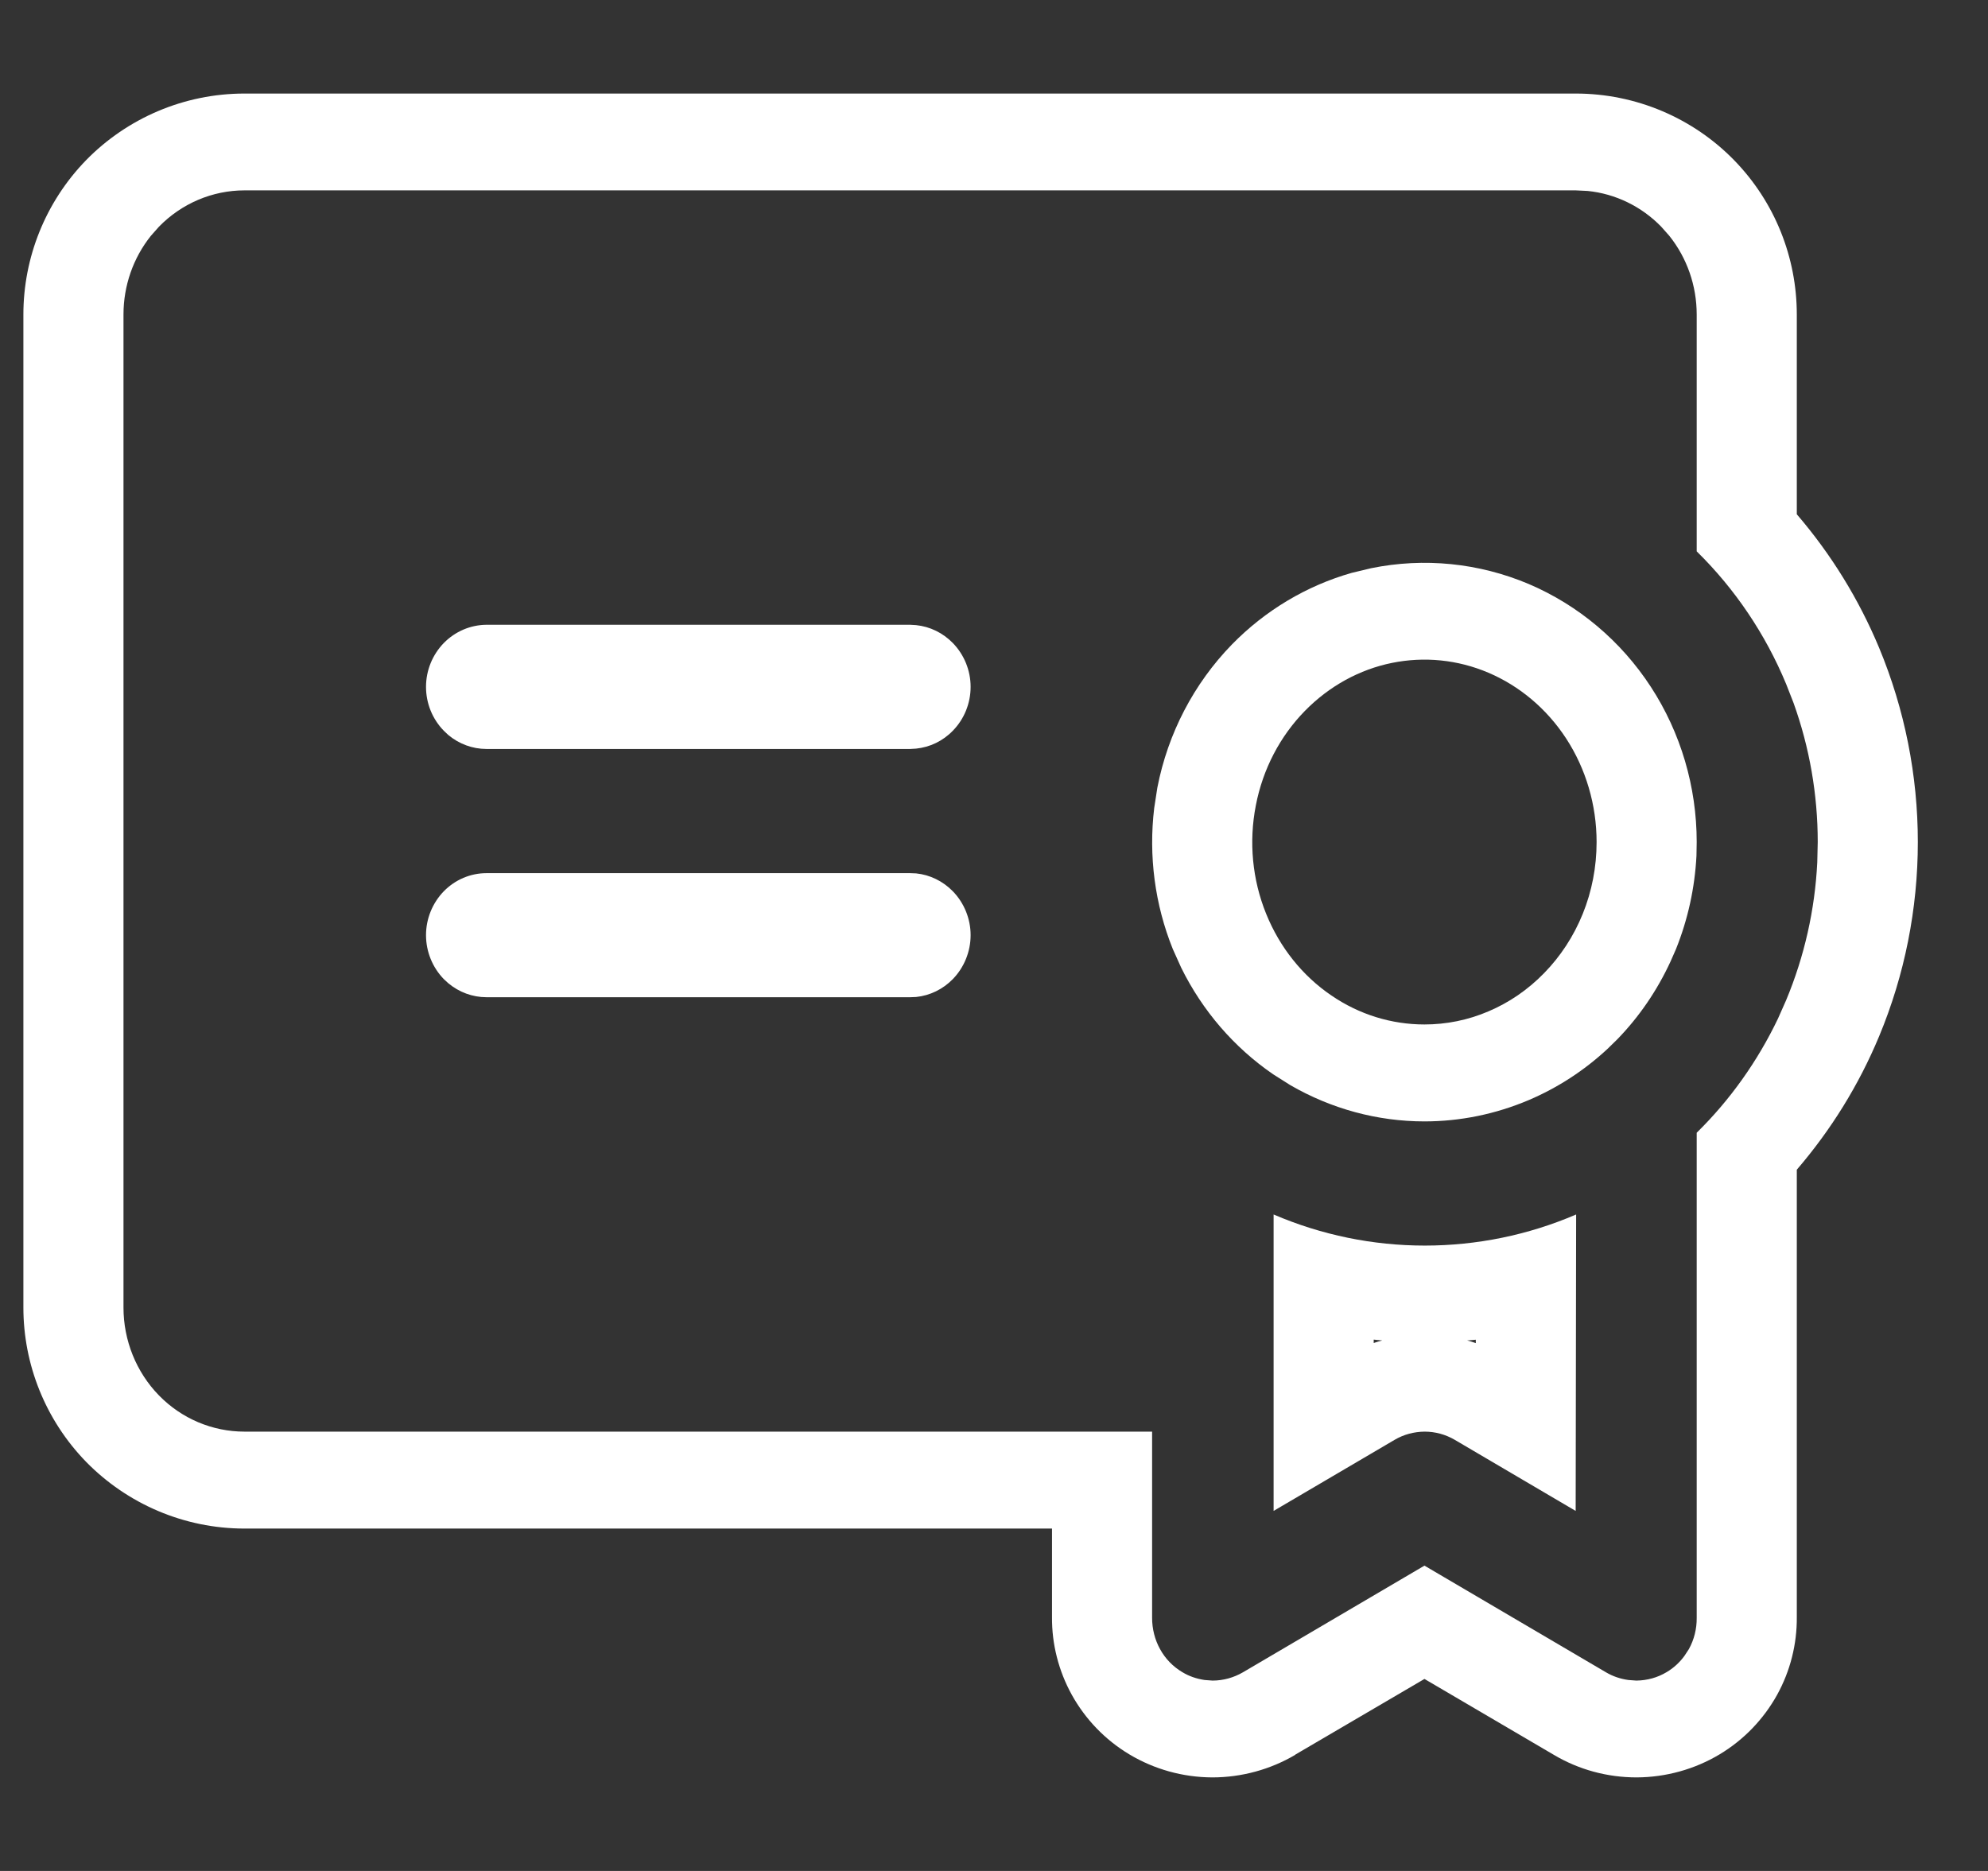
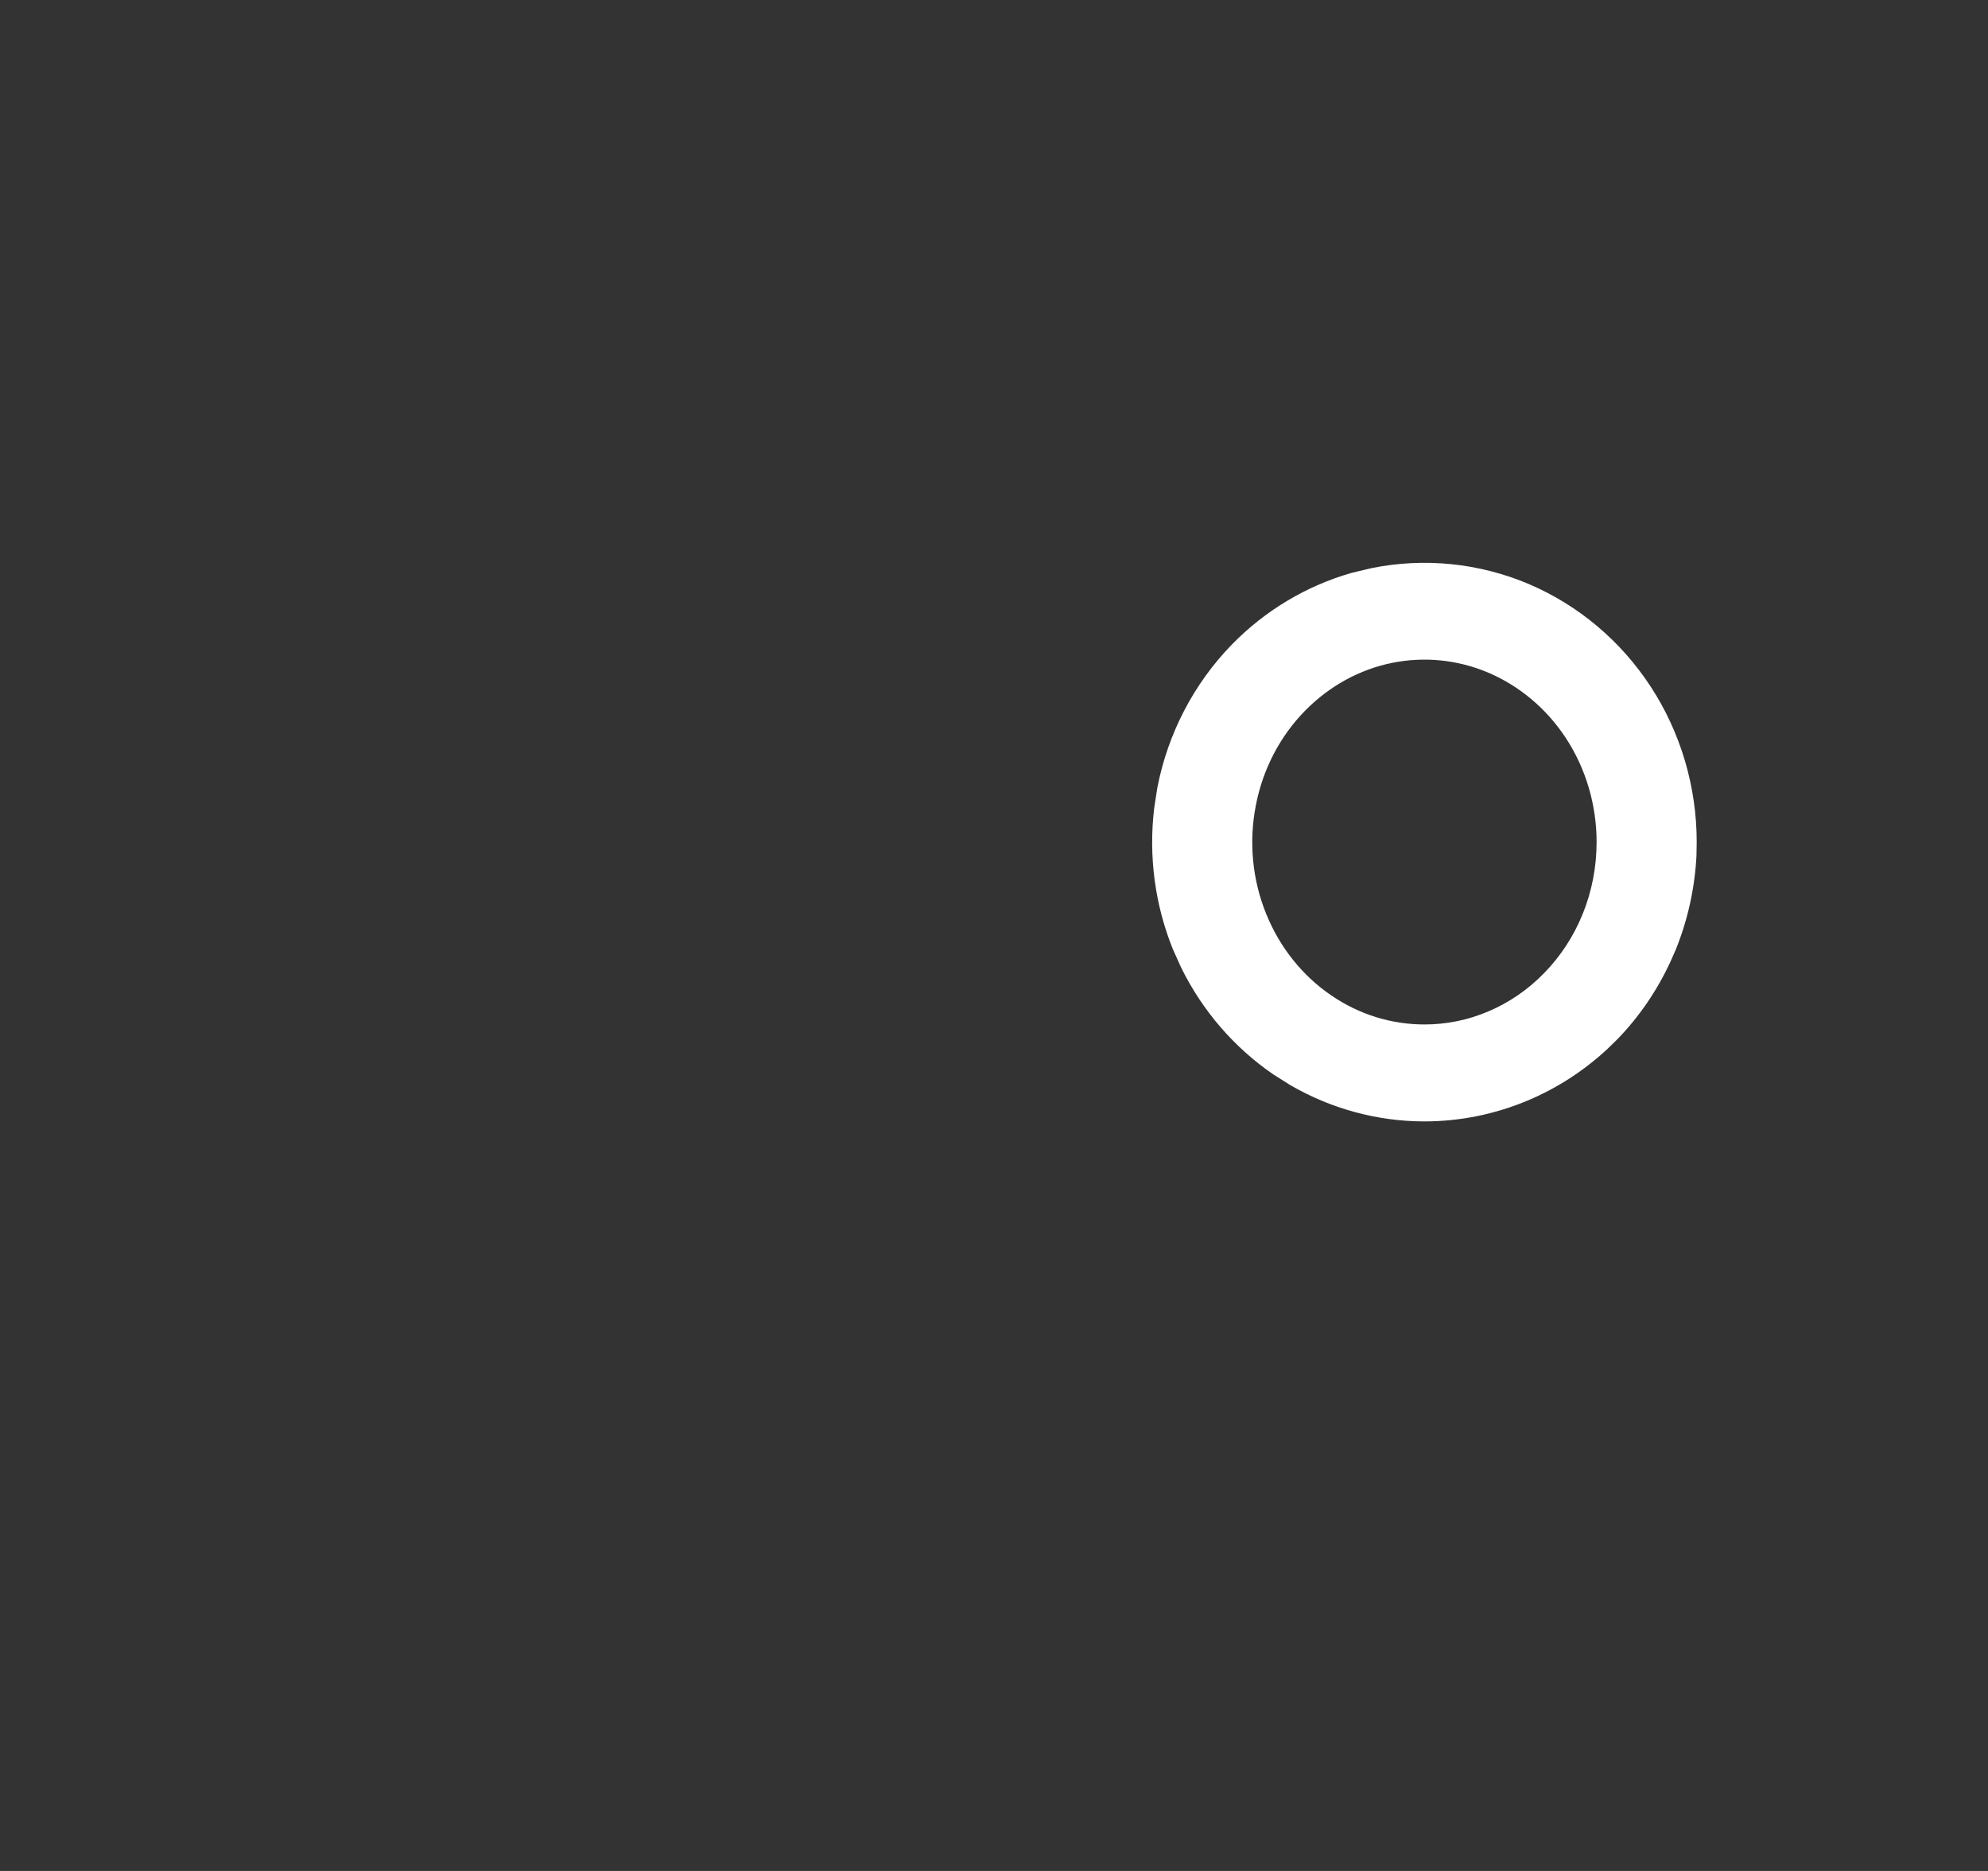
<svg xmlns="http://www.w3.org/2000/svg" width="17" height="16" viewBox="0 0 17 16" fill="none">
  <rect x="0" y="0" width="17" height="16" fill="#333333" stroke="none" />
-   <path d="M15.544 7.201C15.544 6.795 15.474 6.392 15.337 6.011L15.274 5.85C15.097 5.423 14.836 5.036 14.509 4.715V2.69C14.509 2.443 14.426 2.206 14.275 2.017L14.206 1.939C14.037 1.765 13.814 1.657 13.577 1.633L13.474 1.628V0.8C13.992 0.8 14.479 1.011 14.829 1.37C15.178 1.728 15.365 2.203 15.365 2.69V4.398C15.658 4.739 15.896 5.125 16.069 5.54C16.288 6.067 16.4 6.632 16.4 7.201C16.4 7.771 16.288 8.336 16.069 8.862C15.896 9.278 15.658 9.662 15.365 10.003V13.829C15.367 14.059 15.31 14.289 15.196 14.495C15.082 14.7 14.914 14.878 14.703 15.004C14.492 15.13 14.247 15.199 13.995 15.2C13.743 15.2 13.5 15.133 13.289 15.008L12.181 14.358L11.075 15.006L11.076 15.007C10.864 15.132 10.618 15.2 10.366 15.2C10.114 15.199 9.87 15.13 9.659 15.004C9.448 14.878 9.28 14.7 9.166 14.495C9.052 14.289 8.994 14.059 8.996 13.829V13.072H2.091C1.573 13.072 1.087 12.86 0.736 12.501C0.388 12.143 0.2 11.668 0.2 11.182V2.69C0.2 2.203 0.388 1.728 0.736 1.37C1.087 1.011 1.573 0.8 2.091 0.8V1.628C1.816 1.628 1.553 1.74 1.359 1.939L1.29 2.017C1.139 2.206 1.056 2.443 1.056 2.69V11.182C1.056 11.463 1.165 11.734 1.359 11.933C1.553 12.132 1.816 12.243 2.091 12.243H9.852V13.836C9.852 13.929 9.875 14.022 9.92 14.103C9.965 14.185 10.03 14.252 10.109 14.299C10.168 14.335 10.233 14.357 10.301 14.367L10.369 14.372C10.46 14.372 10.55 14.347 10.629 14.301L12.181 13.389L13.733 14.301C13.792 14.336 13.858 14.358 13.925 14.367L13.993 14.372C14.084 14.371 14.174 14.347 14.253 14.299C14.312 14.264 14.363 14.217 14.404 14.161L14.442 14.103C14.487 14.022 14.51 13.929 14.509 13.836V9.687C14.795 9.406 15.03 9.075 15.204 8.711L15.274 8.553C15.43 8.179 15.52 7.78 15.54 7.375L15.544 7.201ZM13.474 12.921L12.44 12.313C12.361 12.267 12.273 12.243 12.182 12.243C12.092 12.244 12.004 12.267 11.926 12.313L10.891 12.921V10.386C11.301 10.562 11.74 10.652 12.184 10.652C12.628 10.652 13.069 10.562 13.478 10.386L13.474 12.921ZM12.62 11.457C12.596 11.46 12.571 11.461 12.546 11.463C12.571 11.47 12.596 11.477 12.62 11.486V11.457ZM11.747 11.485C11.771 11.477 11.795 11.47 11.82 11.463C11.796 11.461 11.771 11.459 11.747 11.456V11.485ZM13.474 0.8V1.628H2.091V0.8H13.474ZM8.3 7.997C8.3 8.138 8.245 8.273 8.148 8.373C8.063 8.46 7.952 8.514 7.834 8.526L7.783 8.528H4.16C4.04 8.528 3.925 8.485 3.833 8.408L3.795 8.373C3.698 8.273 3.643 8.138 3.643 7.997C3.643 7.857 3.698 7.722 3.795 7.622C3.892 7.523 4.023 7.467 4.16 7.467H7.783L7.834 7.469C7.952 7.481 8.063 7.535 8.148 7.622C8.245 7.722 8.3 7.857 8.3 7.997ZM8.3 5.874C8.3 6.015 8.245 6.15 8.148 6.249C8.063 6.337 7.952 6.39 7.834 6.402L7.783 6.405H4.16C4.04 6.405 3.925 6.362 3.833 6.285L3.795 6.249C3.698 6.15 3.643 6.015 3.643 5.874C3.643 5.733 3.698 5.599 3.795 5.499C3.892 5.4 4.023 5.344 4.16 5.343H7.783L7.834 5.346C7.952 5.358 8.063 5.412 8.148 5.499C8.245 5.599 8.3 5.733 8.3 5.874Z" fill="white" />
  <path fill-rule="evenodd" clip-rule="evenodd" d="M12.181 9.59C11.778 9.59 11.383 9.482 11.034 9.28L10.887 9.187C10.552 8.957 10.282 8.643 10.101 8.276L10.029 8.116C9.875 7.734 9.821 7.318 9.87 6.91L9.897 6.735C9.987 6.272 10.209 5.846 10.534 5.512C10.819 5.22 11.173 5.009 11.559 4.899L11.726 4.859C12.178 4.767 12.646 4.814 13.072 4.994C13.497 5.175 13.861 5.481 14.117 5.874C14.373 6.267 14.509 6.729 14.509 7.201L14.507 7.318C14.493 7.592 14.434 7.862 14.332 8.116L14.285 8.223C14.171 8.47 14.017 8.696 13.828 8.89L13.745 8.971C13.547 9.155 13.319 9.303 13.072 9.408C12.789 9.528 12.486 9.59 12.181 9.59ZM13.393 6.316C13.561 6.574 13.653 6.883 13.653 7.201C13.653 7.413 13.613 7.621 13.535 7.814C13.457 8.007 13.344 8.179 13.204 8.322C13.065 8.465 12.903 8.575 12.728 8.649C12.553 8.724 12.367 8.761 12.181 8.761C11.901 8.761 11.623 8.677 11.382 8.511C11.14 8.346 10.944 8.104 10.827 7.814C10.709 7.523 10.678 7.2 10.739 6.888C10.799 6.576 10.947 6.296 11.157 6.081C11.367 5.866 11.627 5.725 11.903 5.669C12.179 5.613 12.465 5.641 12.728 5.753C12.991 5.865 13.225 6.058 13.393 6.316Z" fill="white" />
</svg>